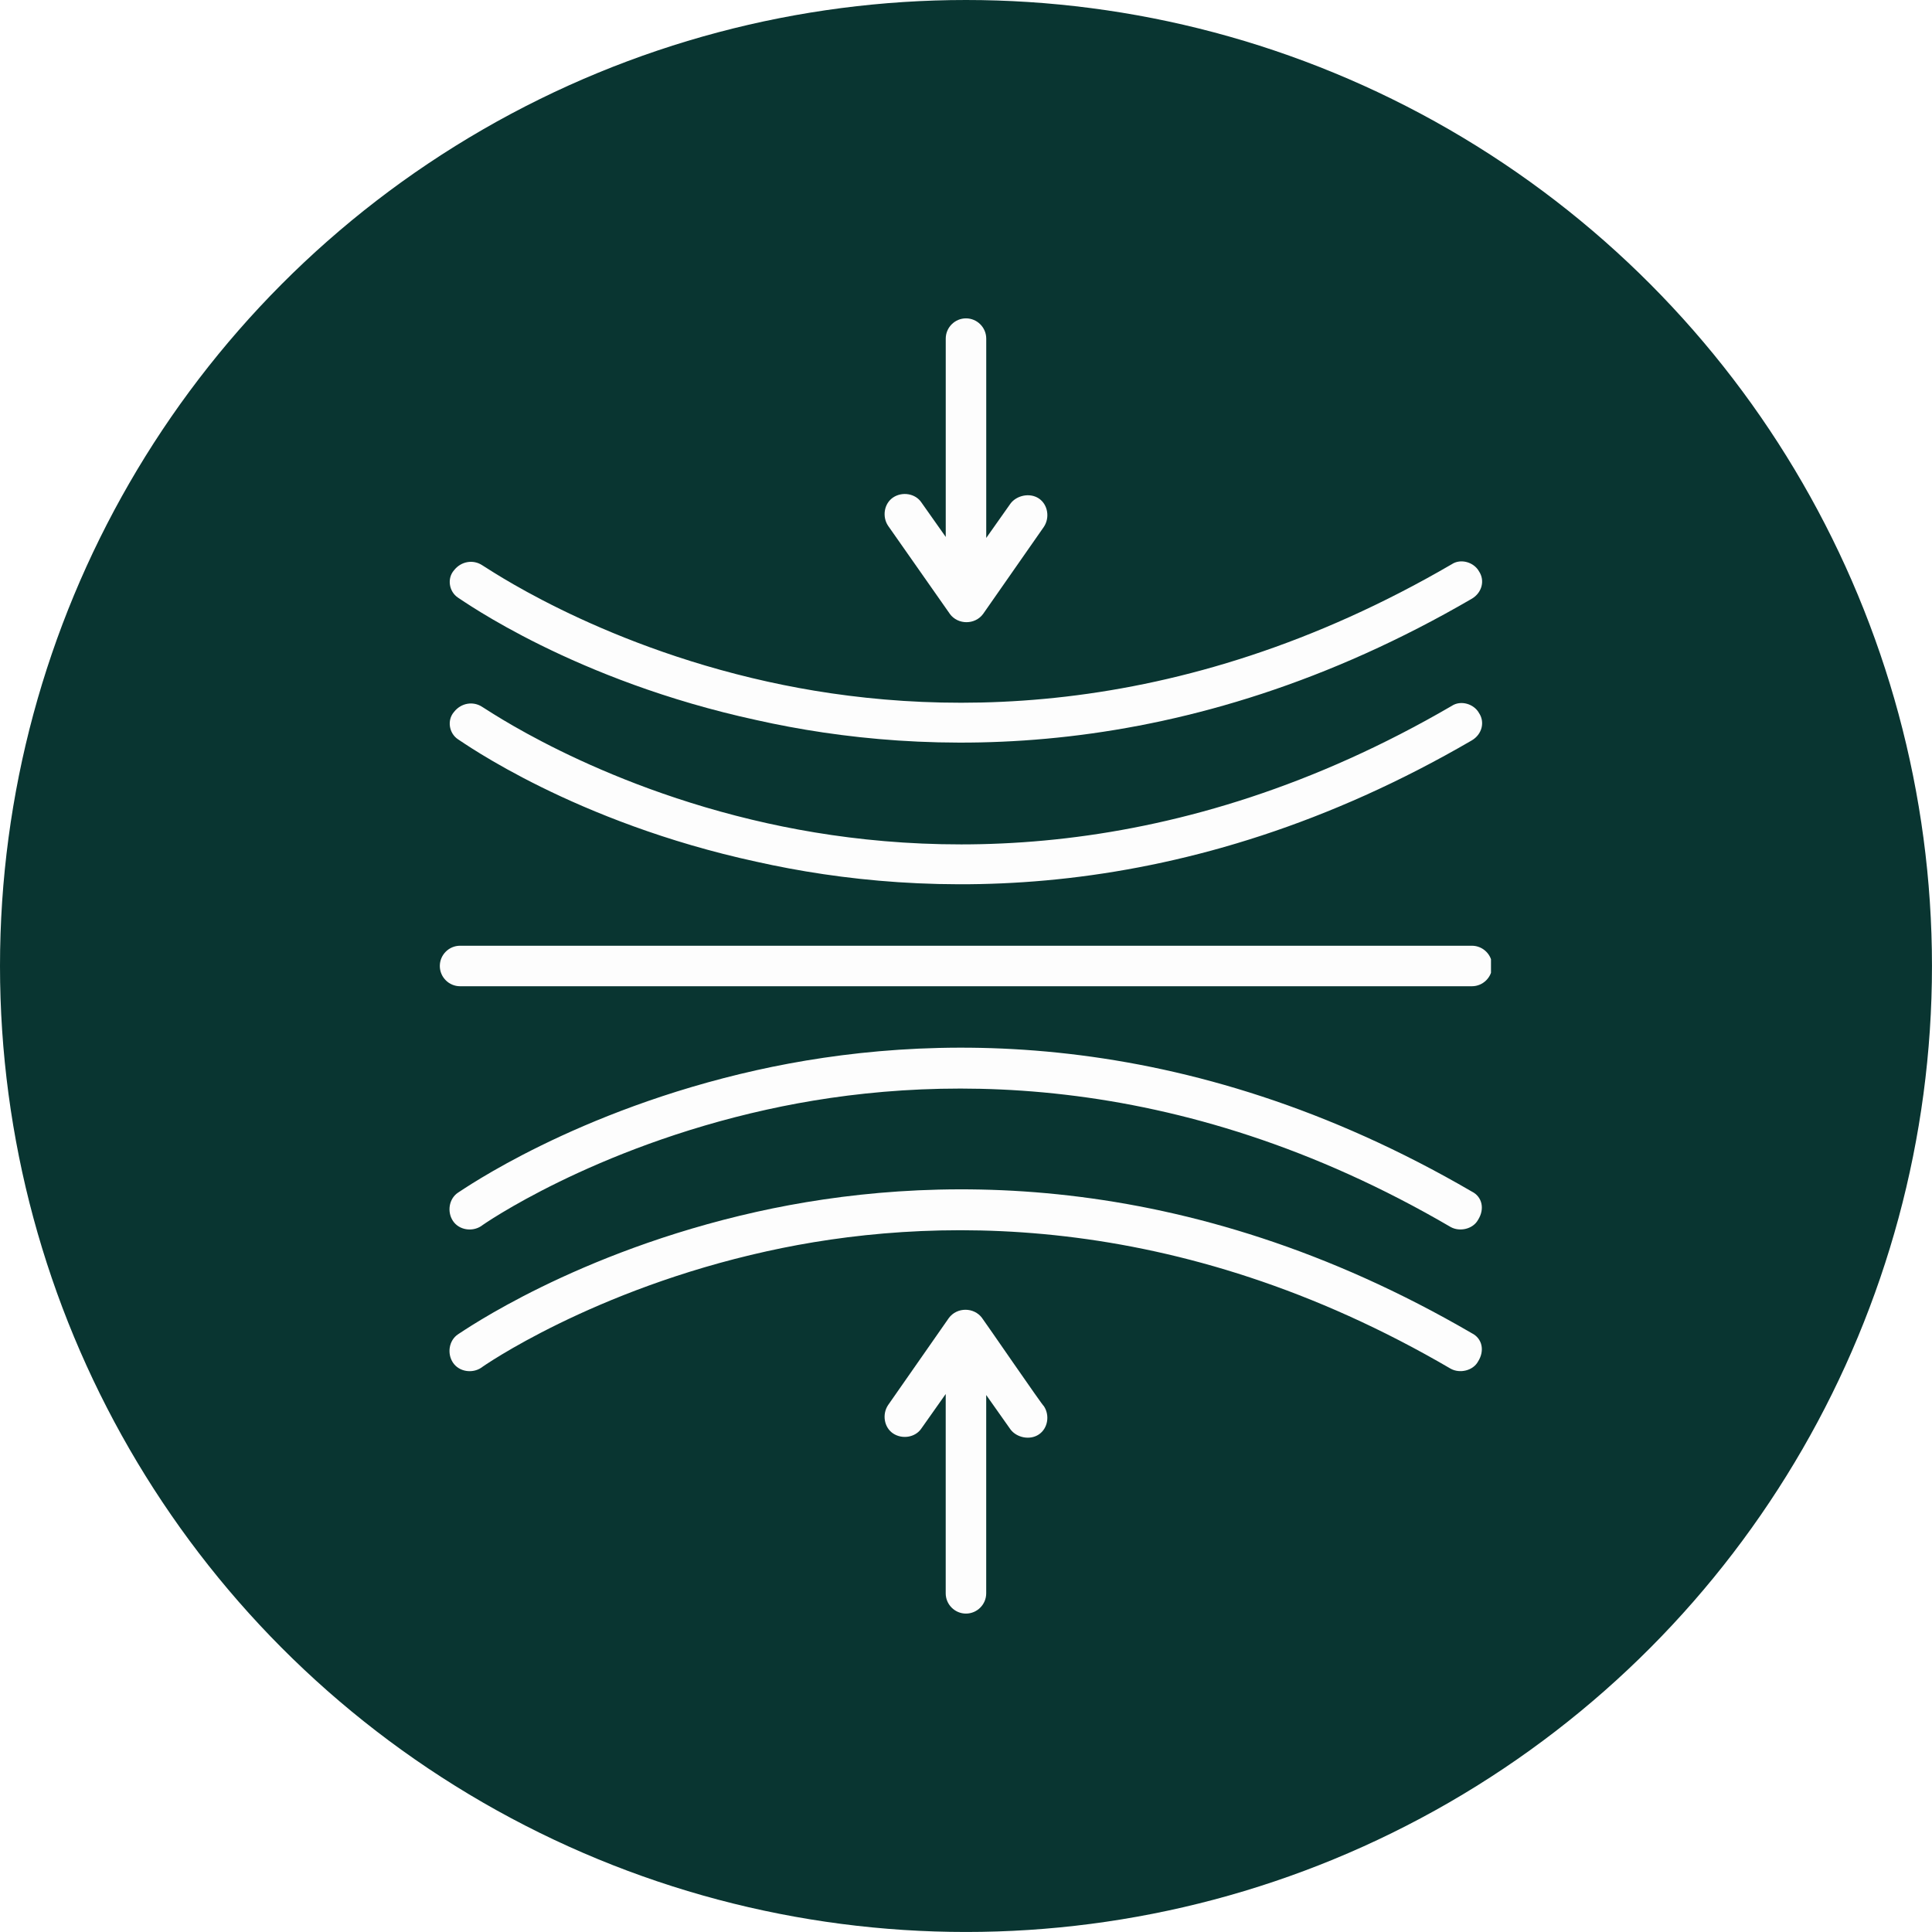
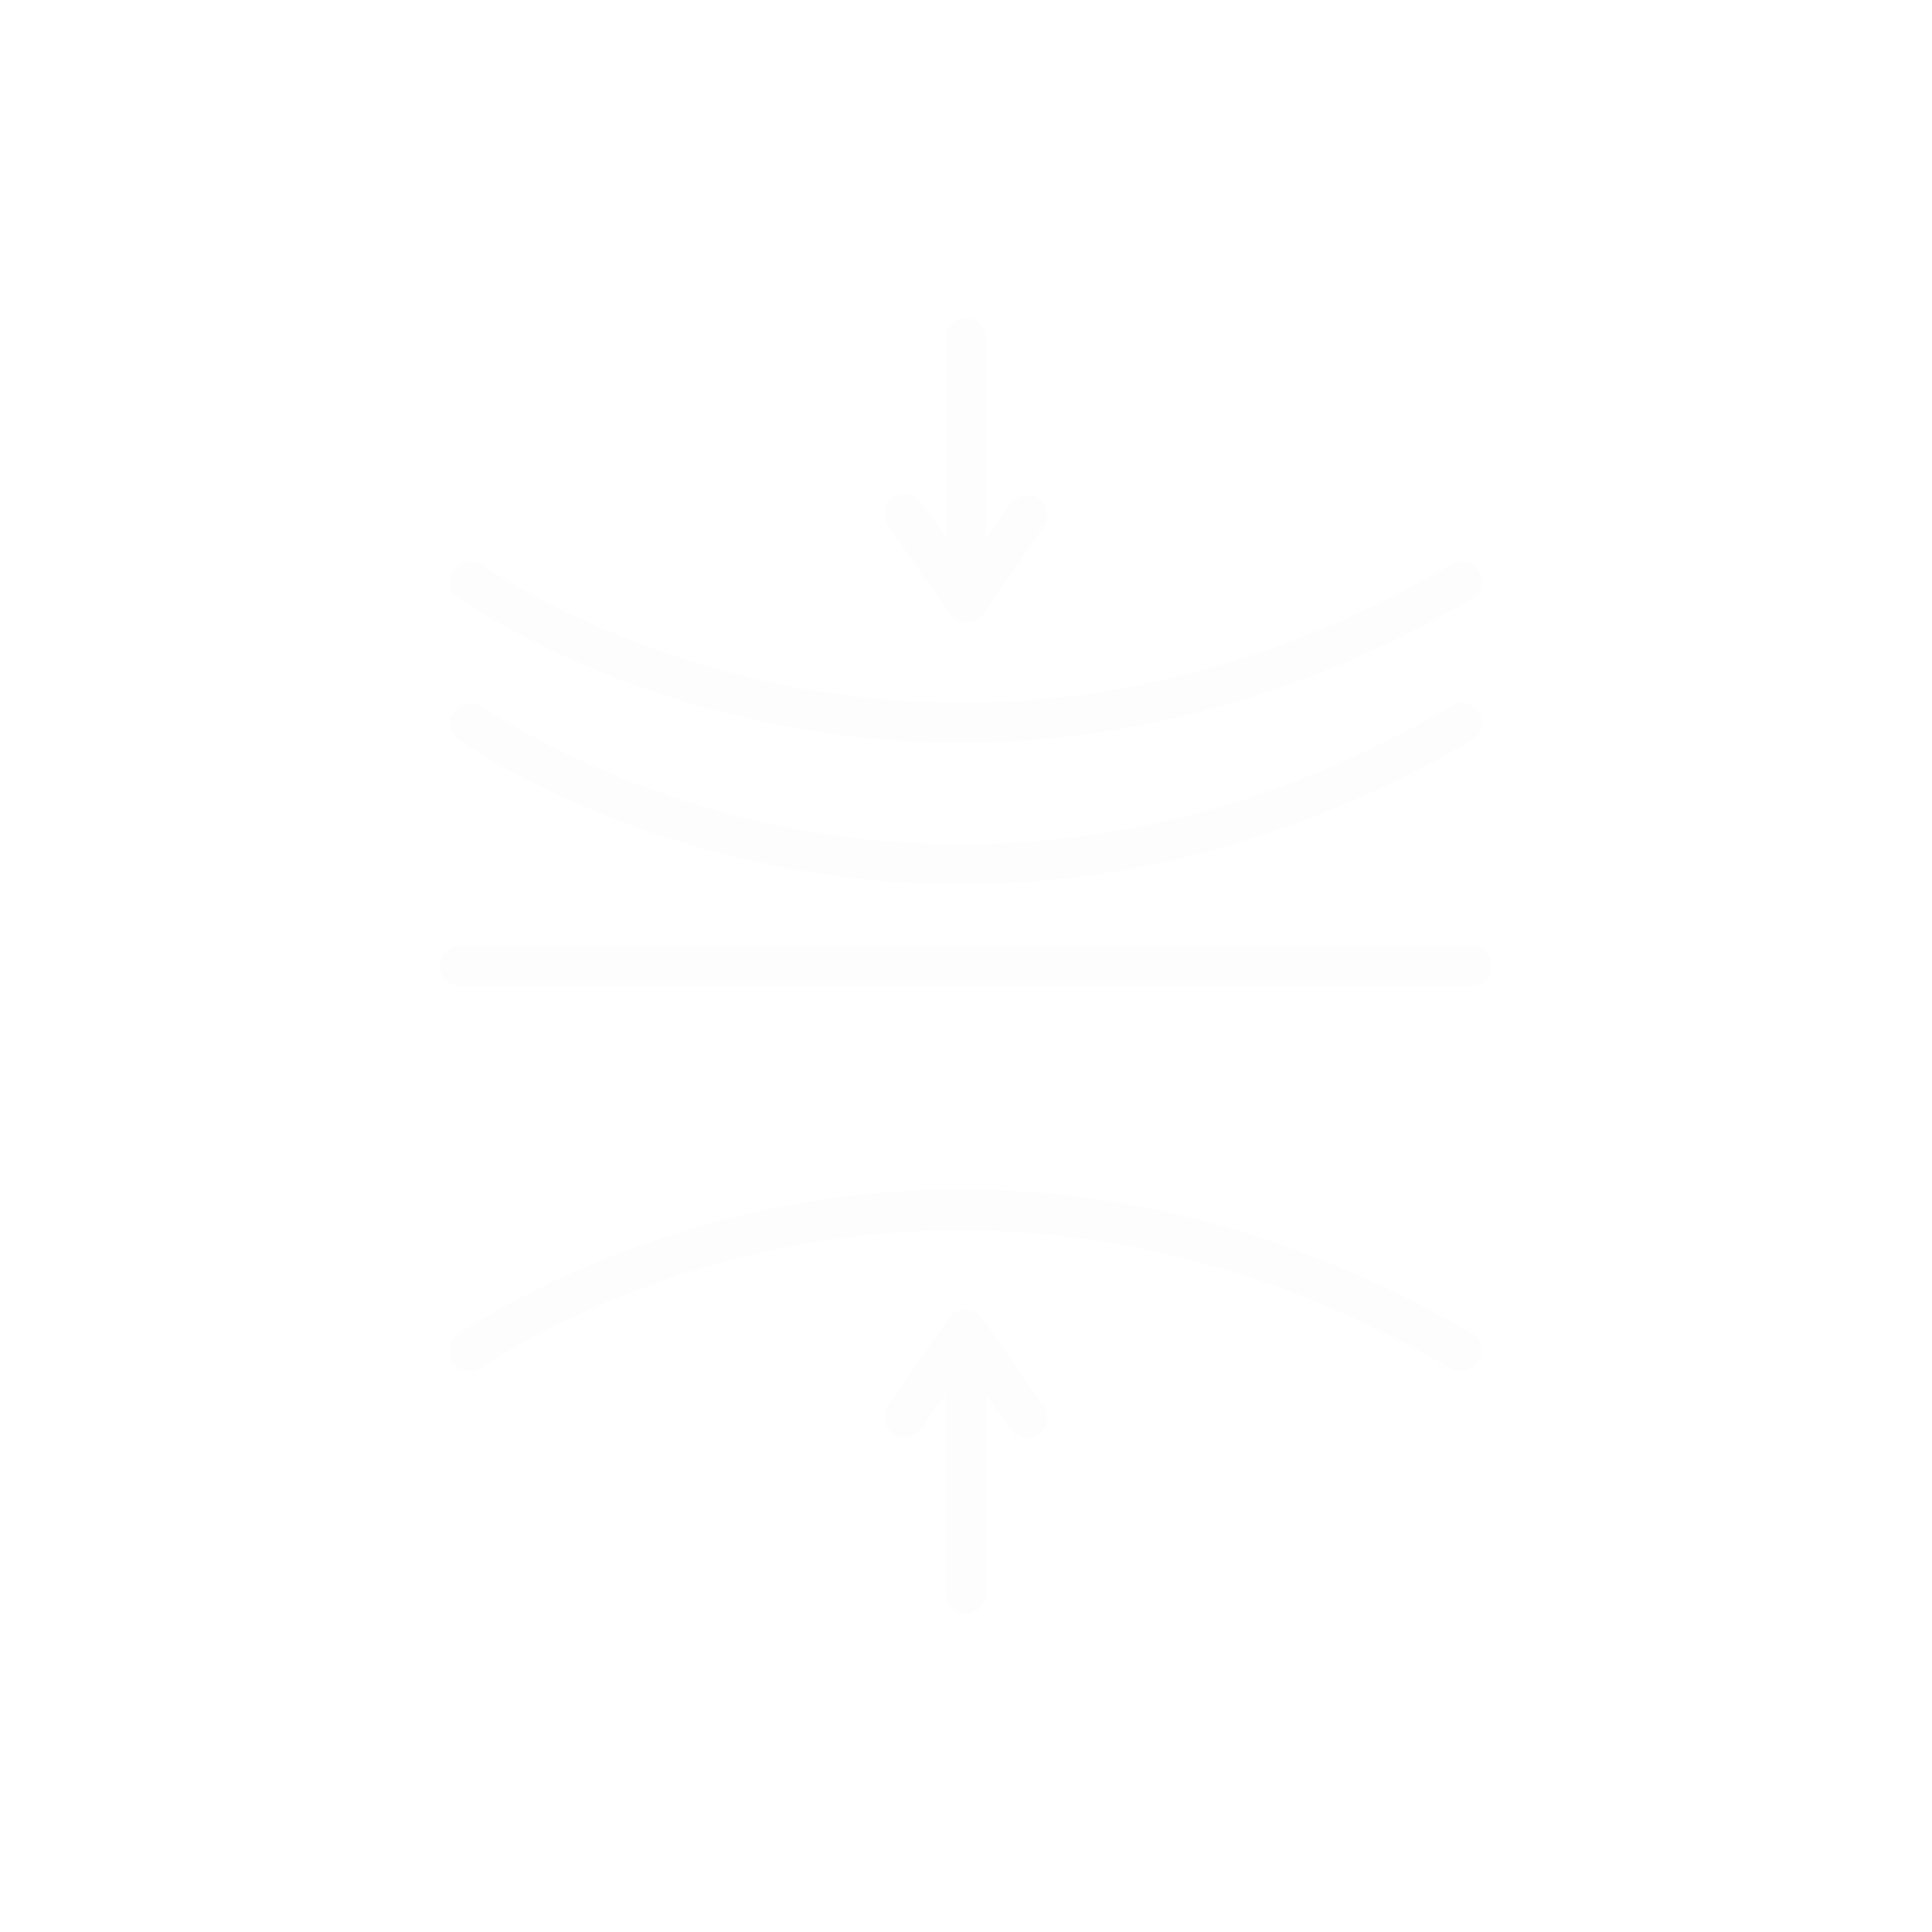
<svg xmlns="http://www.w3.org/2000/svg" viewBox="0 0 746.19 746.19" data-name="Layer 1" id="Layer_1">
  <defs>
    <style>
      .cls-1 {
        fill: none;
      }

      .cls-2 {
        clip-path: url(#clippath-1);
      }

      .cls-3 {
        clip-path: url(#clippath-3);
      }

      .cls-4 {
        clip-path: url(#clippath-4);
      }

      .cls-5 {
        clip-path: url(#clippath-2);
      }

      .cls-6 {
        clip-path: url(#clippath);
      }

      .cls-7 {
        fill: #093531;
      }

      .cls-8 {
        fill: #fdfdfd;
      }
    </style>
    <clipPath id="clippath">
-       <rect height="746.19" width="746.19" class="cls-1" />
-     </clipPath>
+       </clipPath>
    <clipPath id="clippath-1">
      <circle r="373.09" cy="373.09" cx="373.09" class="cls-1" />
    </clipPath>
    <clipPath id="clippath-2">
      <rect height="117.87" width="64" y="505.09" x="341.09" class="cls-1" />
    </clipPath>
    <clipPath id="clippath-3">
      <rect height="16" width="406" y="365.09" x="169.86" class="cls-1" />
    </clipPath>
    <clipPath id="clippath-4">
      <rect height="118.13" width="64" y="122.96" x="341.09" class="cls-1" />
    </clipPath>
  </defs>
  <g class="cls-6">
    <g class="cls-2">
      <path d="M0,0h746.19v746.19H0V0Z" class="cls-7" />
    </g>
  </g>
  <g class="cls-5">
    <path d="M379.34,509.09c-3.13-4.3-9.77-4.3-12.9,0l-23.45,33.61c-2.34,3.52-1.56,8.6,1.95,10.94,3.52,2.34,8.6,1.56,10.94-1.95l9.38-13.29v76.99c0,4.3,3.52,7.82,7.82,7.82s7.82-3.52,7.82-7.82v-76.6l9.38,13.29c2.34,3.13,7.42,4.3,10.94,1.95,3.52-2.34,4.3-7.43,1.95-10.94-.39,0-23.45-33.61-23.84-34Z" class="cls-8" />
  </g>
  <g class="cls-3">
    <path d="M568.5,365.27H177.68c-4.3,0-7.81,3.52-7.81,7.82s3.52,7.82,7.81,7.82h390.82c4.3,0,7.82-3.52,7.82-7.82s-3.52-7.82-7.82-7.82Z" class="cls-8" />
  </g>
-   <path d="M568.5,460.24c-111.39-64.88-211.43-61.36-276.31-46.9-69.95,15.63-113.34,46.11-115.29,47.29-3.52,2.34-4.3,7.43-1.95,10.94,2.34,3.52,7.43,4.3,10.94,1.95.39-.39,42.99-30.09,110.21-44.94,61.75-13.68,157.89-16.8,264.19,45.33,3.52,1.96,8.6.79,10.55-2.73,2.73-4.3,1.56-8.99-2.34-10.94Z" class="cls-8" />
+   <path d="M568.5,460.24Z" class="cls-8" />
  <path d="M568.5,514.95c-111.39-64.88-211.43-61.35-276.31-46.9-69.95,15.63-113.34,46.11-115.29,47.29-3.52,2.35-4.3,7.43-1.95,10.95,2.34,3.52,7.43,4.3,10.94,1.95.39-.39,42.99-30.09,110.21-44.95,61.75-13.68,157.89-16.8,264.19,45.34,3.52,1.95,8.6.78,10.55-2.74,2.73-4.3,1.56-8.98-2.34-10.94Z" class="cls-8" />
  <g class="cls-4">
    <path d="M366.83,237.08c3.13,4.3,9.77,4.3,12.9,0l23.45-33.61c2.34-3.52,1.56-8.6-1.95-10.95-3.52-2.34-8.6-1.17-10.94,1.96l-9.38,13.29v-76.99c0-4.3-3.52-7.82-7.82-7.82s-7.82,3.52-7.82,7.82v76.6l-9.38-13.29c-2.34-3.52-7.42-4.3-10.94-1.96-3.52,2.35-4.3,7.43-1.95,10.94l23.84,34.01Z" class="cls-8" />
  </g>
  <path d="M176.9,285.54c1.95,1.18,44.95,32.05,115.29,47.29,64.48,14.46,164.93,17.98,276.31-46.9,3.91-2.34,5.08-7.03,2.73-10.55-1.95-3.52-7.04-5.08-10.55-2.73-106.69,62.14-202.44,59.02-264.19,45.34-67.22-14.85-109.82-44.95-110.21-44.95-3.52-2.34-8.21-1.56-10.94,1.95-2.73,3.13-1.95,8.21,1.56,10.55Z" class="cls-8" />
  <path d="M176.9,230.83c1.95,1.17,44.95,32.05,115.29,47.29,64.48,14.46,164.93,17.97,276.31-46.9,3.91-2.34,5.08-7.03,2.73-10.55-1.95-3.52-7.04-5.08-10.55-2.73-106.69,62.14-202.44,59.02-264.19,45.33-67.22-14.85-109.82-44.94-110.21-44.94-3.52-2.34-8.21-1.56-10.94,1.95-2.73,3.13-1.95,8.21,1.56,10.55Z" class="cls-8" />
</svg>